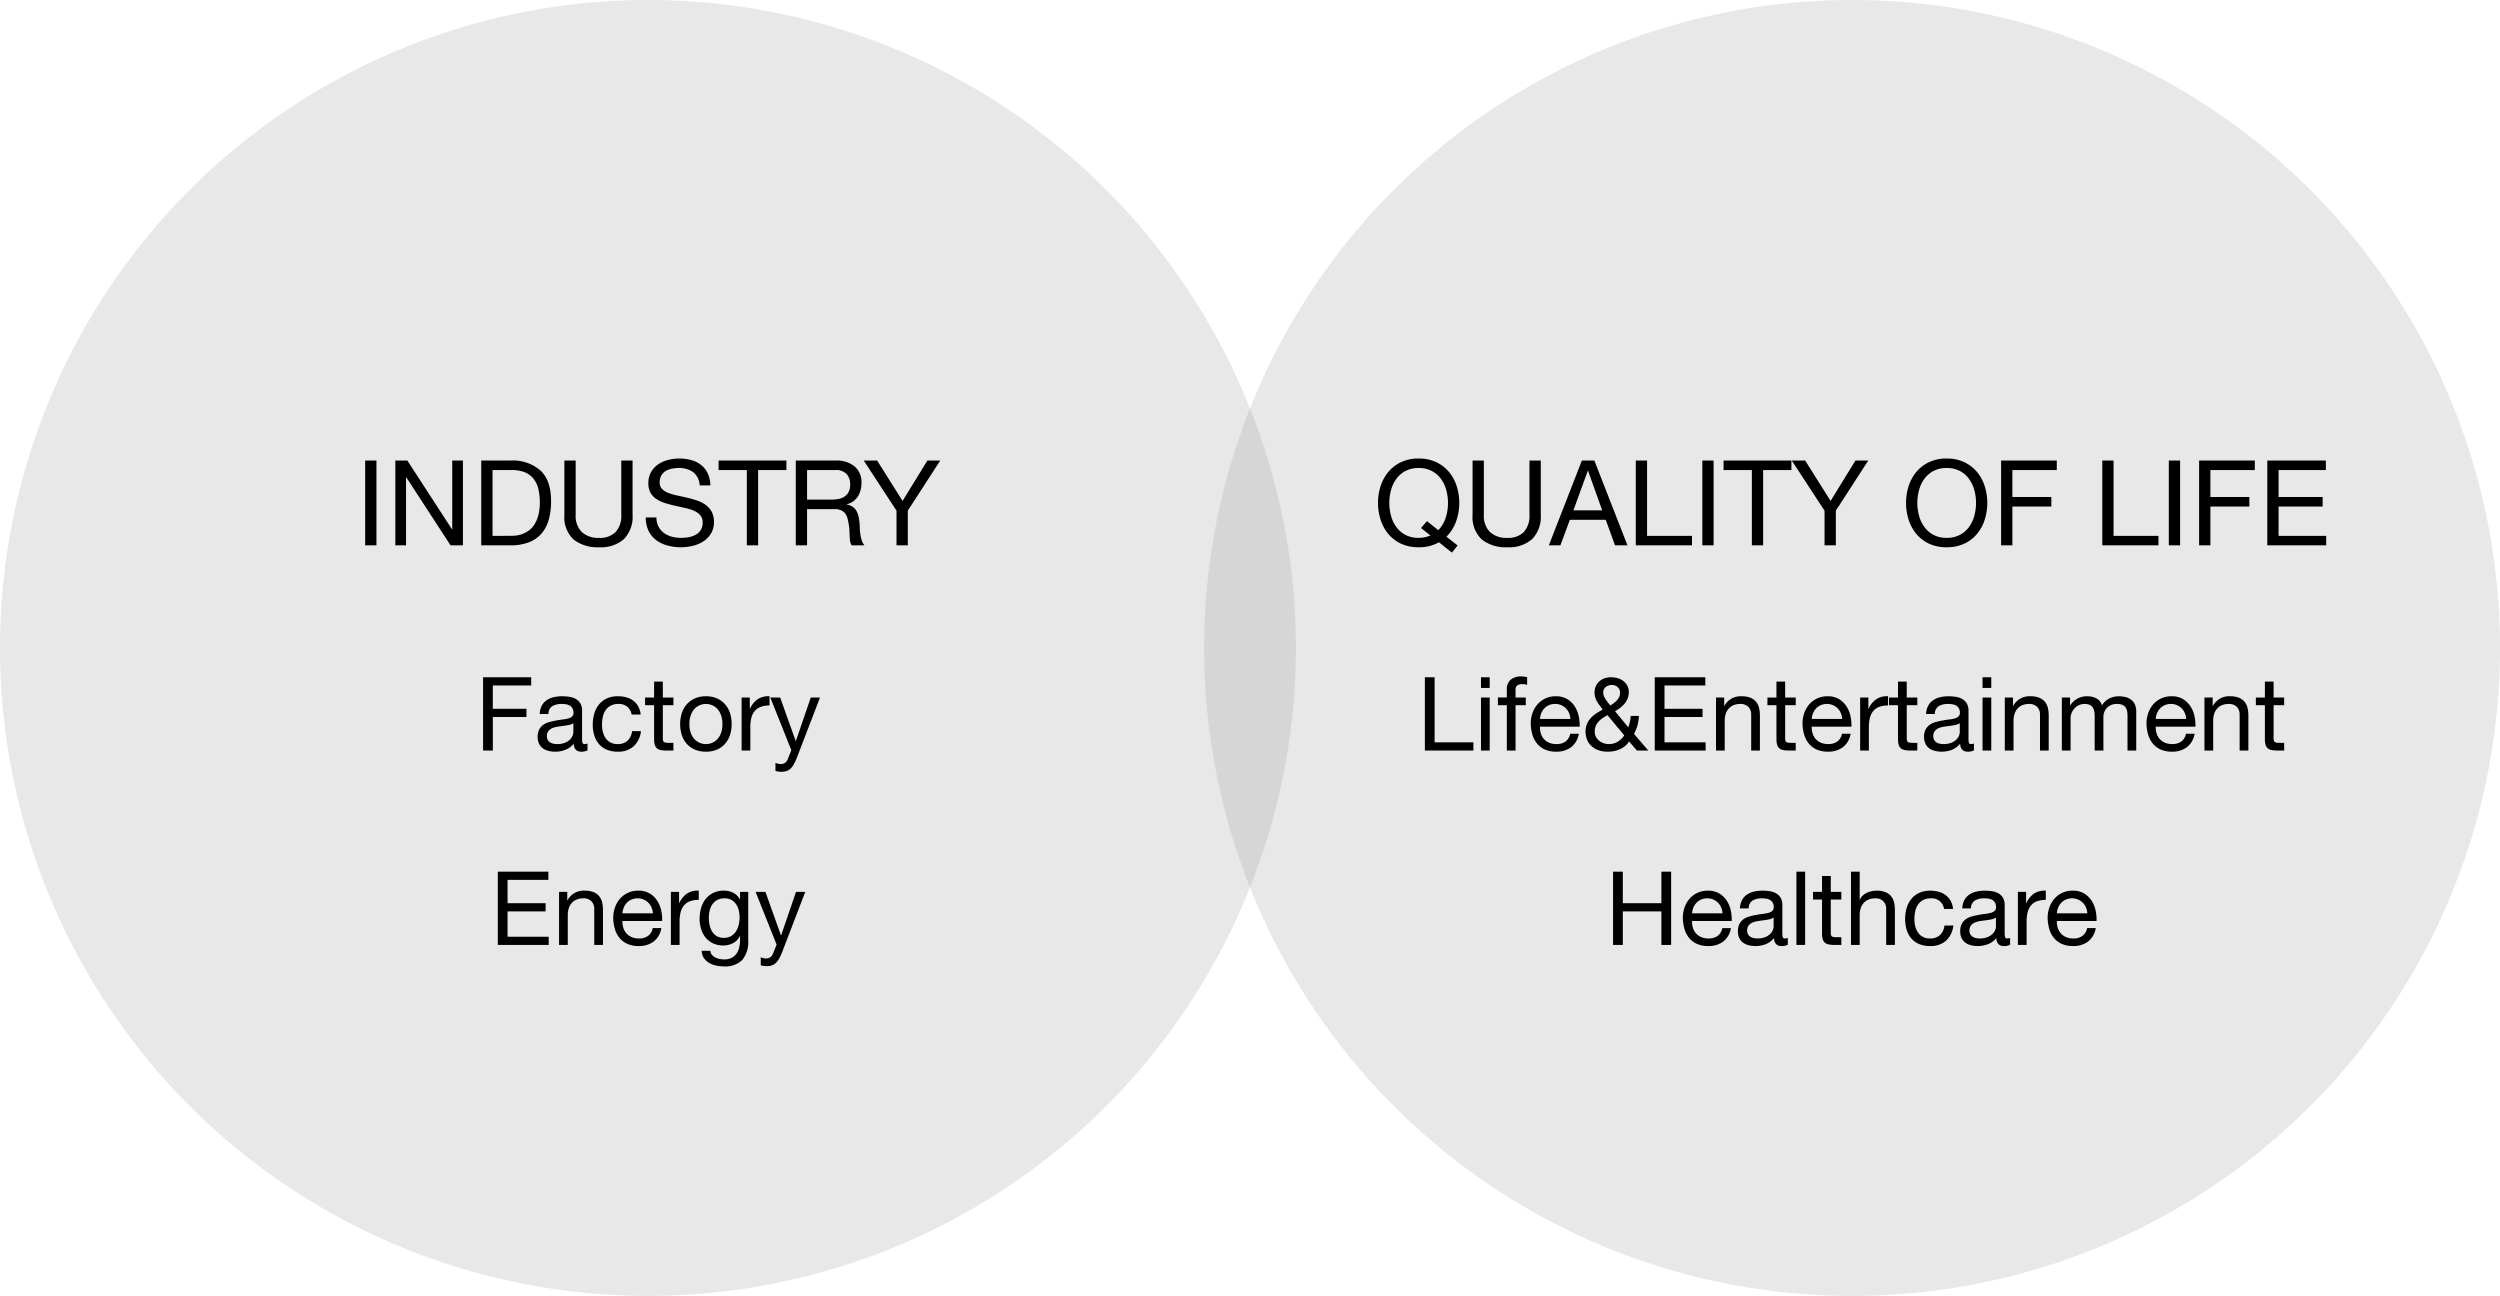
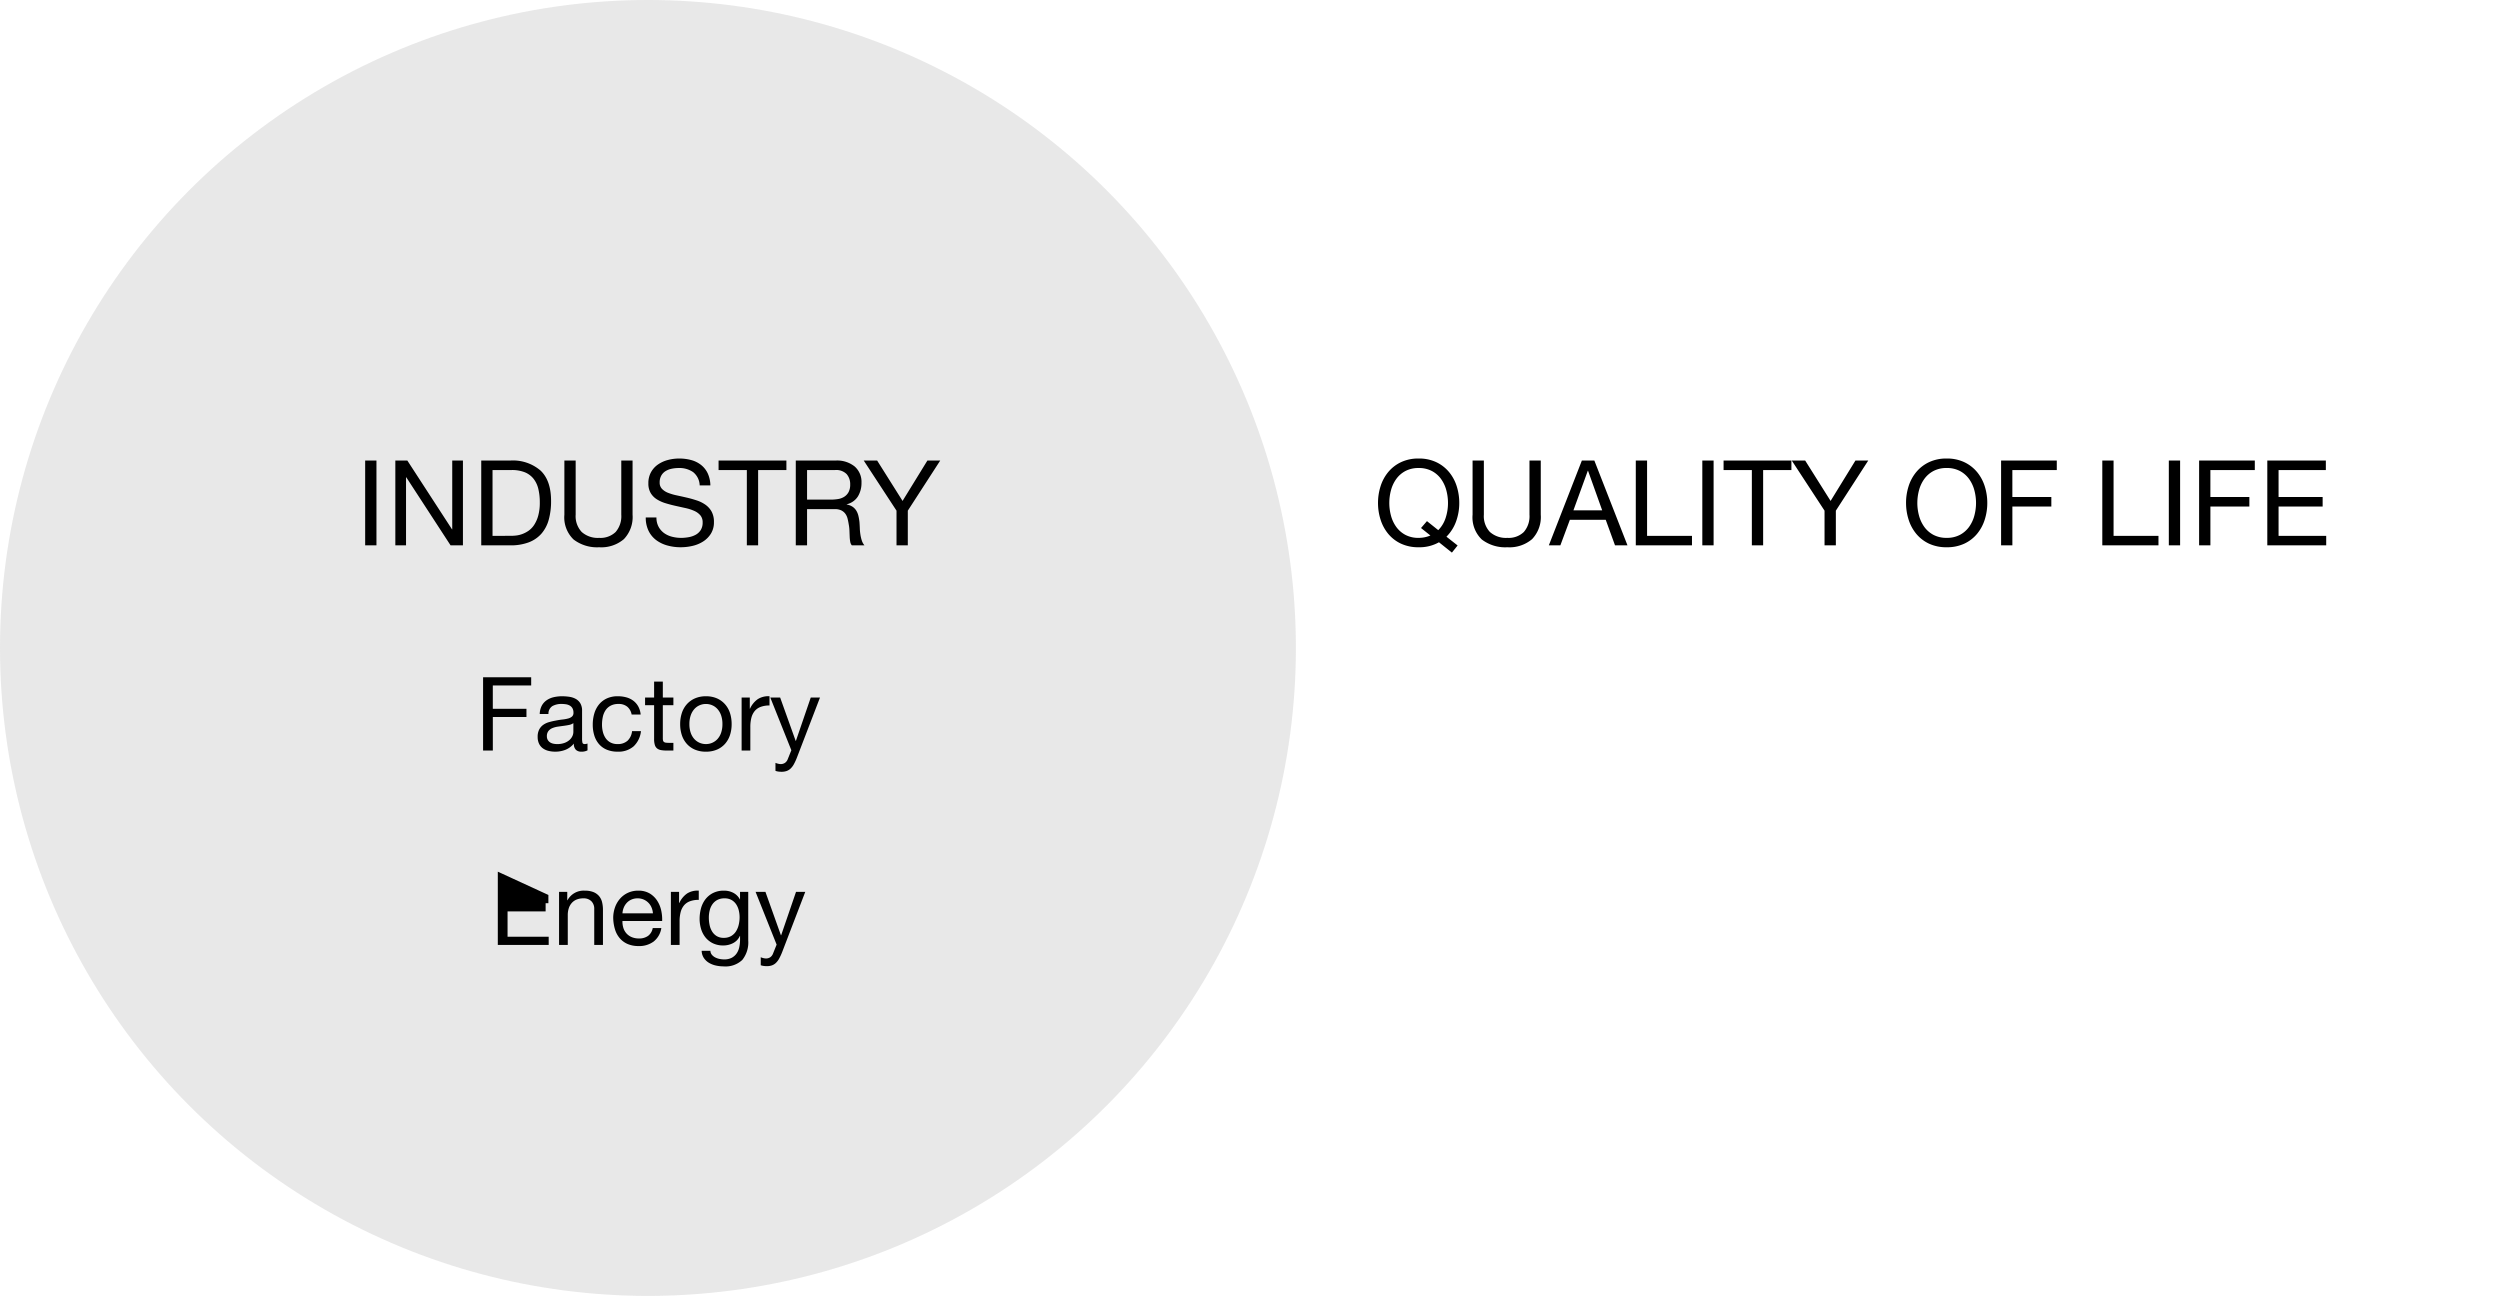
<svg xmlns="http://www.w3.org/2000/svg" width="463" height="240" viewBox="0 0 463 240">
  <g id="グループ_25305" data-name="グループ 25305" transform="translate(-728 -2108)">
-     <circle id="楕円形_25" data-name="楕円形 25" cx="120" cy="120" r="120" transform="translate(951 2108)" fill="#8e8e8e" opacity="0.2" />
    <path id="パス_7399" data-name="パス 7399" d="M-78.727-4.488l-1.1,1.276,1.738,1.386a5.611,5.611,0,0,1-2.178.44,5.1,5.1,0,0,1-2.464-.561,4.949,4.949,0,0,1-1.694-1.485,6.363,6.363,0,0,1-.968-2.079A9.056,9.056,0,0,1-85.7-7.854a9.056,9.056,0,0,1,.308-2.343,6.363,6.363,0,0,1,.968-2.079,4.949,4.949,0,0,1,1.694-1.485,5.1,5.1,0,0,1,2.464-.561,5.1,5.1,0,0,1,2.464.561,4.949,4.949,0,0,1,1.694,1.485,6.363,6.363,0,0,1,.968,2.079,9.056,9.056,0,0,1,.308,2.343,8.809,8.809,0,0,1-.44,2.783,5.635,5.635,0,0,1-1.364,2.255Zm4.62,5.83,1.056-1.32-2.068-1.628a7.624,7.624,0,0,0,1.782-2.816,9.934,9.934,0,0,0,.594-3.432,10.123,10.123,0,0,0-.473-3.091,7.789,7.789,0,0,0-1.419-2.629A6.926,6.926,0,0,0-76.989-15.4a7.437,7.437,0,0,0-3.278-.682,7.437,7.437,0,0,0-3.278.682A6.926,6.926,0,0,0-85.9-13.574a7.789,7.789,0,0,0-1.419,2.629,10.123,10.123,0,0,0-.473,3.091,10.123,10.123,0,0,0,.473,3.091A7.789,7.789,0,0,0-85.9-2.134,6.808,6.808,0,0,0-83.545-.319a7.541,7.541,0,0,0,3.278.671A7.337,7.337,0,0,0-76.5-.572Zm16.456-7.018V-15.708h-2.09V-5.676a4.451,4.451,0,0,1-1.045,3.2,4.029,4.029,0,0,1-3.047,1.089,4.458,4.458,0,0,1-3.234-1.089,4.263,4.263,0,0,1-1.122-3.2V-15.708h-2.09V-5.676a5.684,5.684,0,0,0,1.705,4.587A7.125,7.125,0,0,0-63.833.352a6.436,6.436,0,0,0,4.576-1.507A5.912,5.912,0,0,0-57.651-5.676Zm6.05-.814,2.662-7.326h.044l2.618,7.326Zm1.562-9.218L-56.155,0h2.134l1.76-4.73h6.644L-43.9,0h2.31l-6.138-15.708Zm9.988,0V0h10.406V-1.76h-8.316V-15.708Zm12.32,0V0h2.09V-15.708Zm9.174,1.76V0h2.09V-13.948h5.236v-1.76H-23.793v1.76ZM-3-6.424,3-15.708H.627l-4.6,7.48-4.708-7.48h-2.486l6.072,9.284V0H-3Zm15.092-1.43A9.055,9.055,0,0,1,12.4-10.2a6.363,6.363,0,0,1,.968-2.079,4.949,4.949,0,0,1,1.694-1.485,5.1,5.1,0,0,1,2.464-.561,5.1,5.1,0,0,1,2.464.561,4.949,4.949,0,0,1,1.694,1.485,6.363,6.363,0,0,1,.968,2.079,9.056,9.056,0,0,1,.308,2.343,9.056,9.056,0,0,1-.308,2.343,6.363,6.363,0,0,1-.968,2.079,4.949,4.949,0,0,1-1.694,1.485,5.1,5.1,0,0,1-2.464.561,5.1,5.1,0,0,1-2.464-.561,4.949,4.949,0,0,1-1.694-1.485A6.363,6.363,0,0,1,12.4-5.511,9.055,9.055,0,0,1,12.089-7.854Zm-2.09,0a10.123,10.123,0,0,0,.473,3.091,7.789,7.789,0,0,0,1.419,2.629A6.808,6.808,0,0,0,14.245-.319a7.541,7.541,0,0,0,3.278.671A7.541,7.541,0,0,0,20.8-.319a6.808,6.808,0,0,0,2.354-1.815,7.789,7.789,0,0,0,1.419-2.629,10.123,10.123,0,0,0,.473-3.091,10.123,10.123,0,0,0-.473-3.091,7.789,7.789,0,0,0-1.419-2.629A6.926,6.926,0,0,0,20.8-15.4a7.437,7.437,0,0,0-3.278-.682,7.437,7.437,0,0,0-3.278.682,6.926,6.926,0,0,0-2.354,1.826,7.789,7.789,0,0,0-1.419,2.629A10.123,10.123,0,0,0,10-7.854Zm17.6-7.854V0h2.09V-7.194h7.216v-1.76H29.689v-4.994h8.228v-1.76Zm18.744,0V0H56.749V-1.76H48.433V-15.708Zm12.32,0V0h2.09V-15.708Zm5.61,0V0h2.09V-7.194h7.216v-1.76H66.363v-4.994h8.228v-1.76Zm12.628,0V0H87.813V-1.76H78.991V-7.194h8.162v-1.76H78.991v-4.994h8.756v-1.76Z" transform="translate(1071 2209)" />
-     <path id="パス_7400" data-name="パス 7400" d="M-79.116-13.566V0h8.987V-1.52h-7.182V-13.566Zm12.008,1.976v-1.976h-1.615v1.976Zm-1.615,1.767V0h1.615V-9.823ZM-63.935-8.4V0h1.615V-8.4h1.9V-9.823h-1.9v-1.368A1.006,1.006,0,0,1-62-12.065a1.565,1.565,0,0,1,.912-.228,4,4,0,0,1,.456.029,2,2,0,0,1,.456.1v-1.406a2.786,2.786,0,0,0-.522-.114,4.135,4.135,0,0,0-.522-.038,2.952,2.952,0,0,0-2.023.618,2.3,2.3,0,0,0-.694,1.814v1.463h-1.653V-8.4Zm11.78,2.546H-57.8a3.364,3.364,0,0,1,.247-1.074,2.863,2.863,0,0,1,.57-.884,2.611,2.611,0,0,1,.865-.6,2.812,2.812,0,0,1,1.131-.218,2.763,2.763,0,0,1,1.111.218A2.8,2.8,0,0,1-53-7.819a2.768,2.768,0,0,1,.589.883A3.3,3.3,0,0,1-52.155-5.852ZM-50.6-3.116h-1.6a2.3,2.3,0,0,1-.865,1.444,2.8,2.8,0,0,1-1.681.475,3.345,3.345,0,0,1-1.387-.266,2.719,2.719,0,0,1-.969-.712A2.776,2.776,0,0,1-57.646-3.2,3.9,3.9,0,0,1-57.8-4.427h7.353a7.821,7.821,0,0,0-.162-1.881,5.445,5.445,0,0,0-.722-1.824A4.3,4.3,0,0,0-52.715-9.51a4.03,4.03,0,0,0-2.176-.541,4.467,4.467,0,0,0-1.852.38,4.354,4.354,0,0,0-1.463,1.064,4.9,4.9,0,0,0-.959,1.615,5.911,5.911,0,0,0-.342,2.052,7.874,7.874,0,0,0,.333,2.071,4.52,4.52,0,0,0,.884,1.634A4.027,4.027,0,0,0-56.839-.171,5.046,5.046,0,0,0-54.8.209a4.459,4.459,0,0,0,2.774-.836A3.925,3.925,0,0,0-50.6-3.116Zm5.833-5.225-.456-.57a7.021,7.021,0,0,1-.418-.58,3.612,3.612,0,0,1-.313-.6,1.6,1.6,0,0,1-.123-.608,1.249,1.249,0,0,1,.494-1.092,1.8,1.8,0,0,1,1.064-.351,1.521,1.521,0,0,1,1.14.427,1.4,1.4,0,0,1,.418,1.016,1.779,1.779,0,0,1-.171.789,2.585,2.585,0,0,1-.437.636,3.8,3.8,0,0,1-.589.513Q-44.479-8.531-44.764-8.341Zm3.477,6.65L-39.843,0h2.109l-2.641-3.059q.209-.456.361-.808a5.991,5.991,0,0,0,.257-.712,6.352,6.352,0,0,0,.171-.788q.067-.428.124-1.036H-41a7.46,7.46,0,0,1-.437,2.109L-43.89-7.277a8.568,8.568,0,0,0,.95-.636,5.072,5.072,0,0,0,.817-.788,3.594,3.594,0,0,0,.57-.96,3.016,3.016,0,0,0,.209-1.131A2.549,2.549,0,0,0-41.619-12a2.648,2.648,0,0,0-.731-.874,3.1,3.1,0,0,0-1.055-.522,4.439,4.439,0,0,0-1.225-.171,3.51,3.51,0,0,0-1.311.228,2.815,2.815,0,0,0-.959.618,2.612,2.612,0,0,0-.589.893,2.837,2.837,0,0,0-.2,1.055,3.181,3.181,0,0,0,.124.922,3.552,3.552,0,0,0,.342.779,8.588,8.588,0,0,0,.485.731q.266.361.551.76a13.61,13.61,0,0,0-1.225.731,5.207,5.207,0,0,0-1.007.874,3.973,3.973,0,0,0-.684,1.093,3.593,3.593,0,0,0-.257,1.406,4.881,4.881,0,0,0,.143,1.045,3.114,3.114,0,0,0,.6,1.216A3.675,3.675,0,0,0-47.329-.209a4.952,4.952,0,0,0,2.2.418,5.243,5.243,0,0,0,2.176-.475A3.762,3.762,0,0,0-41.287-1.691ZM-45.3-6.555l3.116,3.743a3.812,3.812,0,0,1-1.225,1.178,3.179,3.179,0,0,1-1.662.437,2.762,2.762,0,0,1-.96-.171,2.851,2.851,0,0,1-.826-.466,2.229,2.229,0,0,1-.58-.722,2.036,2.036,0,0,1-.218-.941,2.68,2.68,0,0,1,.19-1.054,2.914,2.914,0,0,1,.513-.808A3.913,3.913,0,0,1-46.2-6Q-45.771-6.289-45.3-6.555Zm8.759-7.011V0h9.424V-1.52h-7.619V-6.213h7.049v-1.52h-7.049v-4.313h7.562v-1.52Zm11.343,3.743V0h1.615V-5.548A3.979,3.979,0,0,1-23.4-6.773a2.783,2.783,0,0,1,.542-.978,2.4,2.4,0,0,1,.9-.646,3.291,3.291,0,0,1,1.282-.228,1.977,1.977,0,0,1,1.463.532,1.951,1.951,0,0,1,.532,1.444V0h1.615V-6.46a6.079,6.079,0,0,0-.161-1.453,2.753,2.753,0,0,0-.561-1.131,2.655,2.655,0,0,0-1.045-.741,4.263,4.263,0,0,0-1.615-.266,3.4,3.4,0,0,0-3.192,1.786h-.038V-9.823Zm12.806,0v-2.945H-14v2.945h-1.672V-8.4H-14v6.251a3.732,3.732,0,0,0,.133,1.1,1.34,1.34,0,0,0,.408.646,1.577,1.577,0,0,0,.722.313A5.8,5.8,0,0,0-11.666,0h1.235V-1.425h-.741a5.386,5.386,0,0,1-.618-.028.8.8,0,0,1-.37-.123.469.469,0,0,1-.181-.266,1.762,1.762,0,0,1-.047-.456V-8.4h1.957V-9.823ZM-1.824-5.852H-7.467A3.364,3.364,0,0,1-7.22-6.925a2.863,2.863,0,0,1,.57-.884,2.611,2.611,0,0,1,.865-.6,2.812,2.812,0,0,1,1.13-.218,2.763,2.763,0,0,1,1.112.218,2.8,2.8,0,0,1,.874.589,2.768,2.768,0,0,1,.589.883A3.3,3.3,0,0,1-1.824-5.852ZM-.266-3.116h-1.6a2.3,2.3,0,0,1-.865,1.444A2.8,2.8,0,0,1-4.408-1.2,3.345,3.345,0,0,1-5.8-1.463a2.719,2.719,0,0,1-.969-.712A2.776,2.776,0,0,1-7.315-3.2a3.9,3.9,0,0,1-.152-1.225H-.114A7.82,7.82,0,0,0-.276-6.308,5.445,5.445,0,0,0-1-8.132,4.3,4.3,0,0,0-2.385-9.51a4.03,4.03,0,0,0-2.175-.541,4.467,4.467,0,0,0-1.852.38A4.354,4.354,0,0,0-7.875-8.607a4.9,4.9,0,0,0-.96,1.615A5.911,5.911,0,0,0-9.177-4.94a7.874,7.874,0,0,0,.333,2.071,4.52,4.52,0,0,0,.883,1.634A4.027,4.027,0,0,0-6.508-.171a5.046,5.046,0,0,0,2.043.38A4.459,4.459,0,0,0-1.691-.627,3.925,3.925,0,0,0-.266-3.116ZM1.5-9.823V0H3.116V-4.37a6.716,6.716,0,0,1,.19-1.682A3.223,3.223,0,0,1,3.914-7.3a2.606,2.606,0,0,1,1.1-.779,4.568,4.568,0,0,1,1.653-.266v-1.71A3.63,3.63,0,0,0,4.5-9.519,4.375,4.375,0,0,0,3.059-7.752H3.021V-9.823Zm8.626,0v-2.945H8.512v2.945H6.84V-8.4H8.512v6.251a3.732,3.732,0,0,0,.133,1.1A1.34,1.34,0,0,0,9.053-.4a1.577,1.577,0,0,0,.722.313A5.8,5.8,0,0,0,10.849,0h1.235V-1.425h-.741a5.386,5.386,0,0,1-.618-.028.8.8,0,0,1-.37-.123.469.469,0,0,1-.181-.266,1.762,1.762,0,0,1-.047-.456V-8.4h1.957V-9.823ZM22.572-.038a2.284,2.284,0,0,1-1.159.247,1.39,1.39,0,0,1-1-.351,1.528,1.528,0,0,1-.371-1.15A3.864,3.864,0,0,1,18.5-.142a5.118,5.118,0,0,1-1.91.351A5.116,5.116,0,0,1,15.323.057a2.938,2.938,0,0,1-1.036-.475,2.28,2.28,0,0,1-.693-.845,2.845,2.845,0,0,1-.257-1.263,2.885,2.885,0,0,1,.285-1.368,2.486,2.486,0,0,1,.75-.865,3.439,3.439,0,0,1,1.064-.5q.6-.171,1.225-.285.665-.133,1.264-.2a7.039,7.039,0,0,0,1.055-.19A1.757,1.757,0,0,0,19.7-6.3a.881.881,0,0,0,.266-.694,1.612,1.612,0,0,0-.2-.855,1.368,1.368,0,0,0-.513-.494,2.086,2.086,0,0,0-.7-.228,5.309,5.309,0,0,0-.769-.057,3.415,3.415,0,0,0-1.71.389,1.653,1.653,0,0,0-.741,1.472H13.718A3.489,3.489,0,0,1,14.1-8.3a2.881,2.881,0,0,1,.912-1.016,3.826,3.826,0,0,1,1.3-.56,6.874,6.874,0,0,1,1.568-.171,9.2,9.2,0,0,1,1.32.1,3.451,3.451,0,0,1,1.188.389,2.277,2.277,0,0,1,.855.826,2.645,2.645,0,0,1,.323,1.387V-2.3a3.78,3.78,0,0,0,.067.836q.066.266.446.266a1.6,1.6,0,0,0,.494-.1ZM19.95-5.073a2.01,2.01,0,0,1-.8.332q-.494.1-1.036.171t-1.093.152a4.017,4.017,0,0,0-.988.276,1.8,1.8,0,0,0-.712.541,1.516,1.516,0,0,0-.276.96,1.313,1.313,0,0,0,.161.674,1.346,1.346,0,0,0,.418.447,1.754,1.754,0,0,0,.6.247,3.321,3.321,0,0,0,.722.076,3.826,3.826,0,0,0,1.368-.219,2.877,2.877,0,0,0,.931-.551,2.174,2.174,0,0,0,.532-.722,1.826,1.826,0,0,0,.171-.732Zm5.833-6.517v-1.976H24.168v1.976ZM24.168-9.823V0h1.615V-9.823Zm4.123,0V0h1.615V-5.548a3.979,3.979,0,0,1,.181-1.226,2.783,2.783,0,0,1,.542-.978,2.4,2.4,0,0,1,.9-.646,3.291,3.291,0,0,1,1.282-.228,1.977,1.977,0,0,1,1.463.532,1.951,1.951,0,0,1,.532,1.444V0h1.615V-6.46a6.079,6.079,0,0,0-.161-1.453A2.753,2.753,0,0,0,35.7-9.044a2.655,2.655,0,0,0-1.045-.741,4.263,4.263,0,0,0-1.615-.266,3.4,3.4,0,0,0-3.192,1.786h-.038V-9.823Zm10.564,0V0H40.47V-6.118a2.344,2.344,0,0,1,.142-.712,2.743,2.743,0,0,1,.456-.827,2.734,2.734,0,0,1,.817-.684,2.412,2.412,0,0,1,1.207-.285,2.172,2.172,0,0,1,.9.161,1.376,1.376,0,0,1,.561.456,1.854,1.854,0,0,1,.294.694,4.174,4.174,0,0,1,.086.874V0H46.55V-6.118a2.465,2.465,0,0,1,.684-1.824,2.542,2.542,0,0,1,1.881-.684,2.3,2.3,0,0,1,.96.171,1.423,1.423,0,0,1,.579.465,1.746,1.746,0,0,1,.285.694,4.569,4.569,0,0,1,.076.855V0H52.63V-7.2a3.228,3.228,0,0,0-.237-1.3,2.283,2.283,0,0,0-.665-.884,2.778,2.778,0,0,0-1.026-.5,5.142,5.142,0,0,0-1.34-.161,3.672,3.672,0,0,0-1.776.437,3.429,3.429,0,0,0-1.3,1.235,2.128,2.128,0,0,0-1.045-1.292,3.569,3.569,0,0,0-1.653-.38,3.572,3.572,0,0,0-3.173,1.672h-.038V-9.823ZM61.883-5.852H56.24a3.364,3.364,0,0,1,.247-1.074,2.863,2.863,0,0,1,.57-.884,2.611,2.611,0,0,1,.865-.6,2.812,2.812,0,0,1,1.131-.218,2.763,2.763,0,0,1,1.111.218,2.8,2.8,0,0,1,.874.589,2.768,2.768,0,0,1,.589.883A3.3,3.3,0,0,1,61.883-5.852Zm1.558,2.736h-1.6a2.3,2.3,0,0,1-.865,1.444A2.8,2.8,0,0,1,59.3-1.2a3.345,3.345,0,0,1-1.387-.266,2.719,2.719,0,0,1-.969-.712A2.776,2.776,0,0,1,56.392-3.2a3.9,3.9,0,0,1-.152-1.225h7.353a7.821,7.821,0,0,0-.162-1.881,5.445,5.445,0,0,0-.722-1.824A4.3,4.3,0,0,0,61.323-9.51a4.03,4.03,0,0,0-2.176-.541,4.467,4.467,0,0,0-1.852.38,4.354,4.354,0,0,0-1.463,1.064,4.9,4.9,0,0,0-.959,1.615A5.911,5.911,0,0,0,54.53-4.94a7.874,7.874,0,0,0,.333,2.071,4.52,4.52,0,0,0,.884,1.634A4.027,4.027,0,0,0,57.2-.171a5.046,5.046,0,0,0,2.042.38,4.459,4.459,0,0,0,2.774-.836A3.925,3.925,0,0,0,63.441-3.116Zm1.824-6.707V0H66.88V-5.548a3.979,3.979,0,0,1,.18-1.226,2.783,2.783,0,0,1,.542-.978,2.4,2.4,0,0,1,.9-.646,3.291,3.291,0,0,1,1.283-.228,1.977,1.977,0,0,1,1.463.532,1.951,1.951,0,0,1,.532,1.444V0H73.4V-6.46a6.079,6.079,0,0,0-.161-1.453,2.753,2.753,0,0,0-.561-1.131,2.655,2.655,0,0,0-1.045-.741,4.263,4.263,0,0,0-1.615-.266,3.4,3.4,0,0,0-3.192,1.786h-.038V-9.823Zm12.806,0v-2.945H76.456v2.945H74.784V-8.4h1.672v6.251a3.733,3.733,0,0,0,.133,1.1A1.34,1.34,0,0,0,77-.4a1.577,1.577,0,0,0,.722.313A5.8,5.8,0,0,0,78.793,0h1.235V-1.425h-.741a5.386,5.386,0,0,1-.618-.028.8.8,0,0,1-.371-.123.47.47,0,0,1-.18-.266,1.762,1.762,0,0,1-.048-.456V-8.4h1.957V-9.823ZM-44.261,22.434V36h1.805V29.787h7.144V36h1.805V22.434h-1.805v5.833h-7.144V22.434Zm20.273,7.714H-29.63a3.364,3.364,0,0,1,.247-1.073,2.863,2.863,0,0,1,.57-.884,2.611,2.611,0,0,1,.865-.6,2.812,2.812,0,0,1,1.13-.218,2.763,2.763,0,0,1,1.112.218,2.8,2.8,0,0,1,.874.589,2.768,2.768,0,0,1,.589.883A3.3,3.3,0,0,1-23.987,30.148Zm1.558,2.736h-1.6a2.3,2.3,0,0,1-.865,1.444,2.8,2.8,0,0,1-1.682.475,3.345,3.345,0,0,1-1.387-.266,2.719,2.719,0,0,1-.969-.712,2.776,2.776,0,0,1-.551-1.026,3.9,3.9,0,0,1-.152-1.226h7.353a7.82,7.82,0,0,0-.162-1.881,5.445,5.445,0,0,0-.722-1.824,4.3,4.3,0,0,0-1.387-1.378,4.03,4.03,0,0,0-2.175-.541,4.467,4.467,0,0,0-1.853.38,4.354,4.354,0,0,0-1.463,1.064A4.9,4.9,0,0,0-31,29.008a5.911,5.911,0,0,0-.342,2.052,7.874,7.874,0,0,0,.333,2.071,4.52,4.52,0,0,0,.883,1.634,4.027,4.027,0,0,0,1.454,1.064,5.046,5.046,0,0,0,2.042.38,4.459,4.459,0,0,0,2.774-.836A3.925,3.925,0,0,0-22.429,32.884ZM-11.9,35.962a2.284,2.284,0,0,1-1.159.247,1.39,1.39,0,0,1-1-.352,1.528,1.528,0,0,1-.37-1.149,3.864,3.864,0,0,1-1.548,1.149,5.118,5.118,0,0,1-1.91.352,5.116,5.116,0,0,1-1.264-.152,2.938,2.938,0,0,1-1.035-.475,2.28,2.28,0,0,1-.694-.846,2.845,2.845,0,0,1-.257-1.264,2.885,2.885,0,0,1,.285-1.368,2.486,2.486,0,0,1,.75-.865,3.439,3.439,0,0,1,1.064-.5q.6-.171,1.226-.285.665-.133,1.264-.2a7.039,7.039,0,0,0,1.054-.19,1.757,1.757,0,0,0,.722-.361.881.881,0,0,0,.266-.694,1.612,1.612,0,0,0-.2-.855,1.368,1.368,0,0,0-.513-.494,2.086,2.086,0,0,0-.7-.228,5.309,5.309,0,0,0-.77-.057,3.415,3.415,0,0,0-1.71.389,1.653,1.653,0,0,0-.741,1.472h-1.615a3.489,3.489,0,0,1,.38-1.539,2.881,2.881,0,0,1,.912-1.016,3.826,3.826,0,0,1,1.3-.56,6.874,6.874,0,0,1,1.568-.171,9.2,9.2,0,0,1,1.32.095,3.451,3.451,0,0,1,1.188.389,2.277,2.277,0,0,1,.855.826,2.645,2.645,0,0,1,.323,1.387V33.7a3.78,3.78,0,0,0,.066.836q.067.266.446.266a1.6,1.6,0,0,0,.494-.1Zm-2.622-5.035a2.01,2.01,0,0,1-.8.333q-.494.1-1.036.171t-1.092.152a4.017,4.017,0,0,0-.988.275,1.8,1.8,0,0,0-.712.541,1.516,1.516,0,0,0-.276.96,1.313,1.313,0,0,0,.162.674,1.346,1.346,0,0,0,.418.446,1.754,1.754,0,0,0,.6.247,3.321,3.321,0,0,0,.722.076,3.826,3.826,0,0,0,1.368-.219,2.877,2.877,0,0,0,.931-.551,2.174,2.174,0,0,0,.532-.722,1.826,1.826,0,0,0,.171-.731Zm4.218-8.493V36h1.615V22.434Zm6.365,3.743V23.232H-5.558v2.945H-7.23V27.6h1.672v6.251a3.732,3.732,0,0,0,.133,1.1,1.34,1.34,0,0,0,.408.646,1.577,1.577,0,0,0,.722.313A5.8,5.8,0,0,0-3.221,36h1.235V34.575h-.741a5.386,5.386,0,0,1-.618-.028.8.8,0,0,1-.37-.124.469.469,0,0,1-.181-.266,1.762,1.762,0,0,1-.047-.456V27.6h1.957V26.177ZM-.2,22.434V36H1.415V30.452A3.979,3.979,0,0,1,1.6,29.226a2.783,2.783,0,0,1,.542-.978,2.4,2.4,0,0,1,.9-.646,3.291,3.291,0,0,1,1.282-.228,1.977,1.977,0,0,1,1.463.532,1.951,1.951,0,0,1,.532,1.444V36H7.932V29.54a6.079,6.079,0,0,0-.161-1.454,2.753,2.753,0,0,0-.561-1.131,2.655,2.655,0,0,0-1.045-.741,4.263,4.263,0,0,0-1.615-.266,4.51,4.51,0,0,0-.9.095,3.991,3.991,0,0,0-.893.295,3.023,3.023,0,0,0-.77.513,2.149,2.149,0,0,0-.532.769H1.415V22.434Zm17.233,6.9h1.672a3.882,3.882,0,0,0-.456-1.51,3.372,3.372,0,0,0-.921-1.055,3.817,3.817,0,0,0-1.292-.617,5.937,5.937,0,0,0-1.568-.2,4.755,4.755,0,0,0-2.033.408,4.057,4.057,0,0,0-1.453,1.121,4.768,4.768,0,0,0-.865,1.672,7.208,7.208,0,0,0-.285,2.062,6.619,6.619,0,0,0,.295,2.024A4.437,4.437,0,0,0,11,34.822a3.851,3.851,0,0,0,1.444,1.026,5.117,5.117,0,0,0,1.985.361,4.268,4.268,0,0,0,2.974-.988,4.524,4.524,0,0,0,1.358-2.812H17.109a2.831,2.831,0,0,1-.826,1.767,2.643,2.643,0,0,1-1.872.627,2.674,2.674,0,0,1-1.311-.3,2.551,2.551,0,0,1-.893-.807,3.565,3.565,0,0,1-.5-1.15,5.463,5.463,0,0,1-.161-1.33,6.682,6.682,0,0,1,.152-1.434,3.6,3.6,0,0,1,.5-1.226,2.608,2.608,0,0,1,.941-.855,3.011,3.011,0,0,1,1.463-.323,2.261,2.261,0,0,1,2.432,1.957ZM29.27,35.962a2.284,2.284,0,0,1-1.159.247,1.39,1.39,0,0,1-1-.352,1.528,1.528,0,0,1-.371-1.149,3.864,3.864,0,0,1-1.548,1.149,5.349,5.349,0,0,1-3.173.2,2.938,2.938,0,0,1-1.035-.475,2.28,2.28,0,0,1-.694-.846,2.845,2.845,0,0,1-.257-1.264,2.885,2.885,0,0,1,.285-1.368,2.486,2.486,0,0,1,.75-.865,3.439,3.439,0,0,1,1.064-.5q.6-.171,1.225-.285.665-.133,1.264-.2a7.039,7.039,0,0,0,1.055-.19A1.757,1.757,0,0,0,26.4,29.7a.881.881,0,0,0,.266-.694,1.612,1.612,0,0,0-.2-.855,1.368,1.368,0,0,0-.513-.494,2.086,2.086,0,0,0-.7-.228,5.309,5.309,0,0,0-.769-.057,3.415,3.415,0,0,0-1.71.389,1.653,1.653,0,0,0-.741,1.472H20.416A3.489,3.489,0,0,1,20.8,27.7a2.881,2.881,0,0,1,.912-1.016,3.826,3.826,0,0,1,1.3-.56,6.874,6.874,0,0,1,1.568-.171,9.2,9.2,0,0,1,1.32.095,3.451,3.451,0,0,1,1.188.389,2.277,2.277,0,0,1,.855.826,2.645,2.645,0,0,1,.323,1.387V33.7a3.78,3.78,0,0,0,.067.836q.066.266.446.266a1.6,1.6,0,0,0,.494-.1Zm-2.622-5.035a2.01,2.01,0,0,1-.8.333q-.494.1-1.036.171t-1.093.152a4.017,4.017,0,0,0-.988.275,1.8,1.8,0,0,0-.712.541,1.516,1.516,0,0,0-.275.96,1.313,1.313,0,0,0,.161.674,1.346,1.346,0,0,0,.418.446,1.754,1.754,0,0,0,.6.247,3.321,3.321,0,0,0,.722.076,3.826,3.826,0,0,0,1.368-.219,2.877,2.877,0,0,0,.931-.551,2.174,2.174,0,0,0,.532-.722,1.826,1.826,0,0,0,.171-.731Zm4.066-4.75V36h1.615V31.63a6.716,6.716,0,0,1,.19-1.682,3.223,3.223,0,0,1,.608-1.244,2.606,2.606,0,0,1,1.1-.779,4.568,4.568,0,0,1,1.653-.266v-1.71a3.63,3.63,0,0,0-2.166.532,4.375,4.375,0,0,0-1.444,1.767h-.038V26.177Zm12.863,3.971H37.933a3.364,3.364,0,0,1,.247-1.073,2.863,2.863,0,0,1,.57-.884,2.611,2.611,0,0,1,.865-.6,2.812,2.812,0,0,1,1.131-.218,2.763,2.763,0,0,1,1.111.218,2.8,2.8,0,0,1,.874.589,2.768,2.768,0,0,1,.589.883A3.3,3.3,0,0,1,43.576,30.148Zm1.558,2.736h-1.6a2.3,2.3,0,0,1-.865,1.444,2.8,2.8,0,0,1-1.681.475,3.345,3.345,0,0,1-1.387-.266,2.719,2.719,0,0,1-.969-.712,2.776,2.776,0,0,1-.551-1.026,3.9,3.9,0,0,1-.152-1.226h7.353a7.821,7.821,0,0,0-.162-1.881,5.445,5.445,0,0,0-.722-1.824,4.3,4.3,0,0,0-1.387-1.378,4.03,4.03,0,0,0-2.176-.541,4.467,4.467,0,0,0-1.852.38,4.354,4.354,0,0,0-1.463,1.064,4.9,4.9,0,0,0-.959,1.615,5.911,5.911,0,0,0-.342,2.052,7.874,7.874,0,0,0,.333,2.071,4.52,4.52,0,0,0,.884,1.634,4.026,4.026,0,0,0,1.453,1.064,5.046,5.046,0,0,0,2.042.38,4.459,4.459,0,0,0,2.774-.836A3.925,3.925,0,0,0,45.134,32.884Z" transform="translate(1071 2247)" />
    <circle id="楕円形_24" data-name="楕円形 24" cx="120" cy="120" r="120" transform="translate(728 2108)" fill="#8e8e8e" opacity="0.201" />
    <path id="パス_7397" data-name="パス 7397" d="M-52.371-15.708V0h2.09V-15.708Zm5.588,0V0h1.98V-12.606h.044L-36.553,0h2.288V-15.708h-1.98V-2.97h-.044l-8.272-12.738Zm18,13.948V-13.948h3.52a6.44,6.44,0,0,1,2.442.407,3.962,3.962,0,0,1,1.617,1.188,4.83,4.83,0,0,1,.9,1.892,10.515,10.515,0,0,1,.275,2.519,8.968,8.968,0,0,1-.3,2.475,6.028,6.028,0,0,1-.759,1.7,3.971,3.971,0,0,1-1.045,1.078,5.128,5.128,0,0,1-1.177.605,4.936,4.936,0,0,1-1.122.264,8.766,8.766,0,0,1-.88.055Zm-2.09-13.948V0h5.39A9.429,9.429,0,0,0-22.1-.55a5.912,5.912,0,0,0,2.354-1.595,6.559,6.559,0,0,0,1.364-2.574,12.715,12.715,0,0,0,.44-3.509q0-3.784-1.958-5.632a7.832,7.832,0,0,0-5.588-1.848ZM-2.849-5.676V-15.708h-2.09V-5.676a4.451,4.451,0,0,1-1.045,3.2A4.029,4.029,0,0,1-9.031-1.386a4.458,4.458,0,0,1-3.234-1.089,4.263,4.263,0,0,1-1.122-3.2V-15.708h-2.09V-5.676a5.684,5.684,0,0,0,1.7,4.587A7.125,7.125,0,0,0-9.031.352,6.436,6.436,0,0,0-4.455-1.155,5.912,5.912,0,0,0-2.849-5.676ZM9.581-11.11h1.98a5.537,5.537,0,0,0-.495-2.233,4.351,4.351,0,0,0-1.232-1.551,5.082,5.082,0,0,0-1.815-.9,8.393,8.393,0,0,0-2.244-.286,8.058,8.058,0,0,0-2.1.275,5.777,5.777,0,0,0-1.826.836,4.231,4.231,0,0,0-1.287,1.43,4.162,4.162,0,0,0-.484,2.057A3.435,3.435,0,0,0,.506-9.691,3.478,3.478,0,0,0,1.65-8.525,6.649,6.649,0,0,0,3.267-7.8q.9.275,1.837.484t1.837.407a8.375,8.375,0,0,1,1.617.517A3.153,3.153,0,0,1,9.7-5.566a1.971,1.971,0,0,1,.429,1.32,2.569,2.569,0,0,1-.352,1.408,2.562,2.562,0,0,1-.924.869,4.181,4.181,0,0,1-1.287.451,7.8,7.8,0,0,1-1.419.132,6.714,6.714,0,0,1-1.716-.22A4.27,4.27,0,0,1,2.97-2.288,3.5,3.5,0,0,1,1.958-3.465,3.548,3.548,0,0,1,1.573-5.17H-.407A5.524,5.524,0,0,0,.11-2.7,4.746,4.746,0,0,0,1.518-.979a6.167,6.167,0,0,0,2.068,1,9.21,9.21,0,0,0,2.5.33A9.55,9.55,0,0,0,8.25.1a6.271,6.271,0,0,0,1.969-.814A4.617,4.617,0,0,0,11.66-2.167a3.944,3.944,0,0,0,.561-2.145,3.939,3.939,0,0,0-.429-1.936,3.822,3.822,0,0,0-1.144-1.276,6.059,6.059,0,0,0-1.617-.8q-.9-.3-1.837-.517T5.357-9.251A9.619,9.619,0,0,1,3.74-9.724,3.181,3.181,0,0,1,2.6-10.461a1.637,1.637,0,0,1-.429-1.177,2.551,2.551,0,0,1,.3-1.287,2.31,2.31,0,0,1,.792-.825,3.447,3.447,0,0,1,1.133-.44,6.39,6.39,0,0,1,1.3-.132,4.435,4.435,0,0,1,2.673.759A3.273,3.273,0,0,1,9.581-11.11Zm8.734-2.838V0h2.09V-13.948h5.236v-1.76H13.079v1.76Zm9.064-1.76V0h2.09V-6.71h5.1a2.775,2.775,0,0,1,1.232.231,2.063,2.063,0,0,1,.748.616,2.554,2.554,0,0,1,.418.9q.132.517.22,1.089a7.668,7.668,0,0,1,.132,1.166q.022.594.044,1.111a6.78,6.78,0,0,0,.1.935,1.312,1.312,0,0,0,.3.66h2.332A2.685,2.685,0,0,1,39.6-.913,7.156,7.156,0,0,1,39.347-2a10.128,10.128,0,0,1-.11-1.166q-.022-.594-.066-1.166a10.11,10.11,0,0,0-.187-1.1,3.339,3.339,0,0,0-.374-.957,2.411,2.411,0,0,0-.682-.737,2.8,2.8,0,0,0-1.111-.44v-.044A3.341,3.341,0,0,0,38.9-9.086a4.768,4.768,0,0,0,.649-2.508,3.786,3.786,0,0,0-1.265-3.014,5.173,5.173,0,0,0-3.509-1.1ZM33.825-8.47H29.469v-5.478h5.192a2.712,2.712,0,0,1,2.134.748,2.818,2.818,0,0,1,.66,1.936,2.881,2.881,0,0,1-.3,1.4,2.35,2.35,0,0,1-.792.858,3.024,3.024,0,0,1-1.155.429A8.425,8.425,0,0,1,33.825-8.47Zm14.3,2.046,6.006-9.284H51.755l-4.6,7.48-4.708-7.48H39.963l6.072,9.284V0h2.09Z" transform="translate(848 2209)" />
-     <path id="パス_7398" data-name="パス 7398" d="M-30.533-13.566V0h1.805V-6.213H-22.5v-1.52h-6.232v-4.313h7.106v-1.52ZM-11.191-.038A2.284,2.284,0,0,1-12.35.209a1.39,1.39,0,0,1-1-.351,1.528,1.528,0,0,1-.37-1.15,3.864,3.864,0,0,1-1.548,1.15,5.118,5.118,0,0,1-1.91.351A5.116,5.116,0,0,1-18.439.057a2.938,2.938,0,0,1-1.035-.475,2.28,2.28,0,0,1-.694-.845,2.845,2.845,0,0,1-.257-1.263,2.885,2.885,0,0,1,.285-1.368,2.486,2.486,0,0,1,.75-.865,3.439,3.439,0,0,1,1.064-.5q.6-.171,1.226-.285.665-.133,1.263-.2a7.039,7.039,0,0,0,1.054-.19A1.757,1.757,0,0,0-14.06-6.3a.881.881,0,0,0,.266-.694,1.612,1.612,0,0,0-.2-.855,1.368,1.368,0,0,0-.513-.494,2.086,2.086,0,0,0-.7-.228,5.309,5.309,0,0,0-.769-.057,3.415,3.415,0,0,0-1.71.389,1.653,1.653,0,0,0-.741,1.472h-1.615a3.489,3.489,0,0,1,.38-1.539,2.881,2.881,0,0,1,.912-1.016,3.826,3.826,0,0,1,1.3-.56,6.874,6.874,0,0,1,1.568-.171,9.2,9.2,0,0,1,1.32.1,3.451,3.451,0,0,1,1.188.389,2.277,2.277,0,0,1,.855.826A2.645,2.645,0,0,1-12.2-7.353V-2.3a3.78,3.78,0,0,0,.066.836q.067.266.446.266a1.6,1.6,0,0,0,.494-.1Zm-2.622-5.035a2.01,2.01,0,0,1-.8.332q-.494.1-1.036.171t-1.092.152a4.017,4.017,0,0,0-.988.276,1.8,1.8,0,0,0-.712.541,1.516,1.516,0,0,0-.276.96,1.313,1.313,0,0,0,.162.674,1.346,1.346,0,0,0,.418.447,1.754,1.754,0,0,0,.6.247,3.321,3.321,0,0,0,.722.076,3.826,3.826,0,0,0,1.368-.219,2.877,2.877,0,0,0,.931-.551,2.174,2.174,0,0,0,.532-.722,1.826,1.826,0,0,0,.171-.732Zm10.792-1.6h1.672a3.882,3.882,0,0,0-.456-1.51,3.372,3.372,0,0,0-.922-1.055,3.817,3.817,0,0,0-1.292-.617,5.937,5.937,0,0,0-1.568-.2,4.755,4.755,0,0,0-2.033.408A4.057,4.057,0,0,0-9.073-8.522,4.768,4.768,0,0,0-9.937-6.85a7.208,7.208,0,0,0-.285,2.062,6.619,6.619,0,0,0,.295,2.023,4.437,4.437,0,0,0,.874,1.587A3.851,3.851,0,0,0-7.609-.152,5.117,5.117,0,0,0-5.624.209,4.268,4.268,0,0,0-2.651-.779,4.524,4.524,0,0,0-1.292-3.591H-2.945a2.831,2.831,0,0,1-.826,1.767A2.643,2.643,0,0,1-5.643-1.2a2.674,2.674,0,0,1-1.311-.3,2.551,2.551,0,0,1-.893-.808,3.565,3.565,0,0,1-.5-1.149,5.463,5.463,0,0,1-.161-1.33A6.682,6.682,0,0,1-8.36-6.222a3.6,3.6,0,0,1,.5-1.226,2.608,2.608,0,0,1,.94-.855,3.011,3.011,0,0,1,1.463-.323,2.451,2.451,0,0,1,1.634.513A2.461,2.461,0,0,1-3.021-6.669ZM2.755-9.823v-2.945H1.14v2.945H-.532V-8.4H1.14v6.251a3.732,3.732,0,0,0,.133,1.1A1.34,1.34,0,0,0,1.682-.4,1.577,1.577,0,0,0,2.4-.085,5.8,5.8,0,0,0,3.477,0H4.712V-1.425H3.971a5.386,5.386,0,0,1-.618-.028.8.8,0,0,1-.37-.123A.469.469,0,0,1,2.8-1.843,1.762,1.762,0,0,1,2.755-2.3V-8.4H4.712V-9.823ZM7.676-4.9a4.887,4.887,0,0,1,.238-1.587,3.424,3.424,0,0,1,.655-1.168,2.791,2.791,0,0,1,.979-.722,2.912,2.912,0,0,1,1.188-.247,2.912,2.912,0,0,1,1.188.247,2.791,2.791,0,0,1,.978.722,3.424,3.424,0,0,1,.656,1.168A4.887,4.887,0,0,1,13.794-4.9a4.887,4.887,0,0,1-.238,1.586A3.319,3.319,0,0,1,12.9-2.156a2.844,2.844,0,0,1-.978.712,2.912,2.912,0,0,1-1.187.247,2.912,2.912,0,0,1-1.188-.247,2.844,2.844,0,0,1-.979-.712,3.319,3.319,0,0,1-.655-1.159A4.887,4.887,0,0,1,7.676-4.9Zm-1.71,0a6.453,6.453,0,0,0,.3,2.014,4.6,4.6,0,0,0,.912,1.625,4.2,4.2,0,0,0,1.5,1.083,5.09,5.09,0,0,0,2.052.389A5.073,5.073,0,0,0,12.8-.181a4.215,4.215,0,0,0,1.492-1.083A4.6,4.6,0,0,0,15.2-2.888,6.453,6.453,0,0,0,15.5-4.9a6.542,6.542,0,0,0-.3-2.023,4.585,4.585,0,0,0-.912-1.634A4.318,4.318,0,0,0,12.8-9.652a4.968,4.968,0,0,0-2.061-.4,4.984,4.984,0,0,0-2.052.4,4.3,4.3,0,0,0-1.5,1.093A4.585,4.585,0,0,0,6.27-6.925,6.542,6.542,0,0,0,5.966-4.9ZM17.347-9.823V0h1.615V-4.37a6.716,6.716,0,0,1,.19-1.682A3.223,3.223,0,0,1,19.76-7.3a2.606,2.606,0,0,1,1.1-.779,4.568,4.568,0,0,1,1.653-.266v-1.71a3.63,3.63,0,0,0-2.166.532A4.375,4.375,0,0,0,18.9-7.752h-.038V-9.823ZM27.588,1.311a10.273,10.273,0,0,1-.56,1.216,3.325,3.325,0,0,1-.608.808,2.064,2.064,0,0,1-.741.456,2.85,2.85,0,0,1-.941.143,4.308,4.308,0,0,1-.57-.038,2.691,2.691,0,0,1-.551-.133V2.28a2.712,2.712,0,0,0,.485.161,2.044,2.044,0,0,0,.465.066,1.386,1.386,0,0,0,.826-.237,1.453,1.453,0,0,0,.5-.674l.665-1.653-3.9-9.766h1.824L27.36-1.786H27.4l2.755-8.037h1.71ZM-27.806,22.434V36h9.424V34.48H-26V29.787h7.049v-1.52H-26V23.954h7.562v-1.52Zm11.343,3.743V36h1.615V30.452a3.979,3.979,0,0,1,.181-1.226,2.783,2.783,0,0,1,.542-.978,2.4,2.4,0,0,1,.9-.646,3.291,3.291,0,0,1,1.283-.228,1.977,1.977,0,0,1,1.463.532,1.951,1.951,0,0,1,.532,1.444V36h1.615V29.54a6.079,6.079,0,0,0-.161-1.454,2.753,2.753,0,0,0-.561-1.131,2.655,2.655,0,0,0-1.045-.741,4.263,4.263,0,0,0-1.615-.266,3.4,3.4,0,0,0-3.192,1.786h-.038V26.177ZM.922,30.148H-4.721a3.364,3.364,0,0,1,.247-1.073,2.863,2.863,0,0,1,.57-.884,2.611,2.611,0,0,1,.865-.6,2.812,2.812,0,0,1,1.13-.218A2.763,2.763,0,0,1-.8,27.592a2.8,2.8,0,0,1,.874.589,2.768,2.768,0,0,1,.589.883A3.3,3.3,0,0,1,.922,30.148ZM2.48,32.884H.884a2.3,2.3,0,0,1-.865,1.444,2.8,2.8,0,0,1-1.681.475,3.345,3.345,0,0,1-1.387-.266,2.719,2.719,0,0,1-.969-.712A2.776,2.776,0,0,1-4.569,32.8a3.9,3.9,0,0,1-.152-1.226H2.632a7.82,7.82,0,0,0-.161-1.881,5.445,5.445,0,0,0-.722-1.824A4.3,4.3,0,0,0,.361,26.49a4.03,4.03,0,0,0-2.175-.541,4.467,4.467,0,0,0-1.852.38A4.354,4.354,0,0,0-5.13,27.393a4.9,4.9,0,0,0-.96,1.615,5.911,5.911,0,0,0-.342,2.052A7.874,7.874,0,0,0-6.1,33.131a4.52,4.52,0,0,0,.884,1.634,4.027,4.027,0,0,0,1.453,1.064,5.046,5.046,0,0,0,2.043.38,4.459,4.459,0,0,0,2.774-.836A3.925,3.925,0,0,0,2.48,32.884Zm1.767-6.707V36H5.861V31.63a6.716,6.716,0,0,1,.19-1.682A3.223,3.223,0,0,1,6.659,28.7a2.606,2.606,0,0,1,1.1-.779,4.568,4.568,0,0,1,1.653-.266v-1.71a3.63,3.63,0,0,0-2.166.532A4.375,4.375,0,0,0,5.8,28.248H5.766V26.177Zm14.326,8.987V26.177h-1.52v1.406h-.019a2.875,2.875,0,0,0-1.216-1.226,3.626,3.626,0,0,0-1.71-.408,4.375,4.375,0,0,0-2.147.484,4.166,4.166,0,0,0-1.406,1.235,4.9,4.9,0,0,0-.76,1.672,7.463,7.463,0,0,0-.228,1.8,6.505,6.505,0,0,0,.276,1.91,4.572,4.572,0,0,0,.826,1.577A4.016,4.016,0,0,0,12.037,35.7a4.327,4.327,0,0,0,1.919.4,3.925,3.925,0,0,0,1.8-.428,2.715,2.715,0,0,0,1.264-1.34h.038v.646a6.532,6.532,0,0,1-.161,1.5,3.136,3.136,0,0,1-.523,1.169,2.532,2.532,0,0,1-.912.76,3,3,0,0,1-1.349.276,4.356,4.356,0,0,1-.836-.086,3.038,3.038,0,0,1-.807-.275,2.01,2.01,0,0,1-.627-.494,1.2,1.2,0,0,1-.276-.741H9.947a2.539,2.539,0,0,0,.418,1.349,3.009,3.009,0,0,0,.959.893,4.279,4.279,0,0,0,1.292.494,6.682,6.682,0,0,0,1.4.152,4.49,4.49,0,0,0,3.458-1.2A5.173,5.173,0,0,0,18.573,35.164Zm-4.522-.475a2.466,2.466,0,0,1-1.33-.333,2.566,2.566,0,0,1-.855-.874,3.783,3.783,0,0,1-.456-1.206,6.766,6.766,0,0,1-.133-1.33,5.542,5.542,0,0,1,.161-1.349,3.344,3.344,0,0,1,.513-1.14,2.586,2.586,0,0,1,.9-.789,2.788,2.788,0,0,1,1.33-.294,2.566,2.566,0,0,1,1.292.3,2.517,2.517,0,0,1,.865.807,3.551,3.551,0,0,1,.484,1.131,5.384,5.384,0,0,1,.152,1.273,5.935,5.935,0,0,1-.161,1.368,4,4,0,0,1-.5,1.225,2.65,2.65,0,0,1-.9.874A2.618,2.618,0,0,1,14.051,34.689Zm10.811,2.622a10.272,10.272,0,0,1-.561,1.216,3.325,3.325,0,0,1-.608.807,2.064,2.064,0,0,1-.741.456,2.851,2.851,0,0,1-.941.142,4.308,4.308,0,0,1-.57-.038,2.691,2.691,0,0,1-.551-.133V38.28a2.712,2.712,0,0,0,.485.162,2.044,2.044,0,0,0,.465.066,1.386,1.386,0,0,0,.826-.237,1.453,1.453,0,0,0,.5-.674l.665-1.653-3.895-9.766h1.824l2.869,8.037h.038l2.755-8.037h1.71Z" transform="translate(848 2247)" />
+     <path id="パス_7398" data-name="パス 7398" d="M-30.533-13.566V0h1.805V-6.213H-22.5v-1.52h-6.232v-4.313h7.106v-1.52ZM-11.191-.038A2.284,2.284,0,0,1-12.35.209a1.39,1.39,0,0,1-1-.351,1.528,1.528,0,0,1-.37-1.15,3.864,3.864,0,0,1-1.548,1.15,5.118,5.118,0,0,1-1.91.351A5.116,5.116,0,0,1-18.439.057a2.938,2.938,0,0,1-1.035-.475,2.28,2.28,0,0,1-.694-.845,2.845,2.845,0,0,1-.257-1.263,2.885,2.885,0,0,1,.285-1.368,2.486,2.486,0,0,1,.75-.865,3.439,3.439,0,0,1,1.064-.5q.6-.171,1.226-.285.665-.133,1.263-.2a7.039,7.039,0,0,0,1.054-.19A1.757,1.757,0,0,0-14.06-6.3a.881.881,0,0,0,.266-.694,1.612,1.612,0,0,0-.2-.855,1.368,1.368,0,0,0-.513-.494,2.086,2.086,0,0,0-.7-.228,5.309,5.309,0,0,0-.769-.057,3.415,3.415,0,0,0-1.71.389,1.653,1.653,0,0,0-.741,1.472h-1.615a3.489,3.489,0,0,1,.38-1.539,2.881,2.881,0,0,1,.912-1.016,3.826,3.826,0,0,1,1.3-.56,6.874,6.874,0,0,1,1.568-.171,9.2,9.2,0,0,1,1.32.1,3.451,3.451,0,0,1,1.188.389,2.277,2.277,0,0,1,.855.826A2.645,2.645,0,0,1-12.2-7.353V-2.3a3.78,3.78,0,0,0,.066.836q.067.266.446.266a1.6,1.6,0,0,0,.494-.1Zm-2.622-5.035a2.01,2.01,0,0,1-.8.332q-.494.1-1.036.171t-1.092.152a4.017,4.017,0,0,0-.988.276,1.8,1.8,0,0,0-.712.541,1.516,1.516,0,0,0-.276.96,1.313,1.313,0,0,0,.162.674,1.346,1.346,0,0,0,.418.447,1.754,1.754,0,0,0,.6.247,3.321,3.321,0,0,0,.722.076,3.826,3.826,0,0,0,1.368-.219,2.877,2.877,0,0,0,.931-.551,2.174,2.174,0,0,0,.532-.722,1.826,1.826,0,0,0,.171-.732Zm10.792-1.6h1.672a3.882,3.882,0,0,0-.456-1.51,3.372,3.372,0,0,0-.922-1.055,3.817,3.817,0,0,0-1.292-.617,5.937,5.937,0,0,0-1.568-.2,4.755,4.755,0,0,0-2.033.408A4.057,4.057,0,0,0-9.073-8.522,4.768,4.768,0,0,0-9.937-6.85a7.208,7.208,0,0,0-.285,2.062,6.619,6.619,0,0,0,.295,2.023,4.437,4.437,0,0,0,.874,1.587A3.851,3.851,0,0,0-7.609-.152,5.117,5.117,0,0,0-5.624.209,4.268,4.268,0,0,0-2.651-.779,4.524,4.524,0,0,0-1.292-3.591H-2.945a2.831,2.831,0,0,1-.826,1.767A2.643,2.643,0,0,1-5.643-1.2a2.674,2.674,0,0,1-1.311-.3,2.551,2.551,0,0,1-.893-.808,3.565,3.565,0,0,1-.5-1.149,5.463,5.463,0,0,1-.161-1.33A6.682,6.682,0,0,1-8.36-6.222a3.6,3.6,0,0,1,.5-1.226,2.608,2.608,0,0,1,.94-.855,3.011,3.011,0,0,1,1.463-.323,2.451,2.451,0,0,1,1.634.513A2.461,2.461,0,0,1-3.021-6.669ZM2.755-9.823v-2.945H1.14v2.945H-.532V-8.4H1.14v6.251a3.732,3.732,0,0,0,.133,1.1A1.34,1.34,0,0,0,1.682-.4,1.577,1.577,0,0,0,2.4-.085,5.8,5.8,0,0,0,3.477,0H4.712V-1.425H3.971a5.386,5.386,0,0,1-.618-.028.8.8,0,0,1-.37-.123A.469.469,0,0,1,2.8-1.843,1.762,1.762,0,0,1,2.755-2.3V-8.4H4.712V-9.823ZM7.676-4.9a4.887,4.887,0,0,1,.238-1.587,3.424,3.424,0,0,1,.655-1.168,2.791,2.791,0,0,1,.979-.722,2.912,2.912,0,0,1,1.188-.247,2.912,2.912,0,0,1,1.188.247,2.791,2.791,0,0,1,.978.722,3.424,3.424,0,0,1,.656,1.168A4.887,4.887,0,0,1,13.794-4.9a4.887,4.887,0,0,1-.238,1.586A3.319,3.319,0,0,1,12.9-2.156a2.844,2.844,0,0,1-.978.712,2.912,2.912,0,0,1-1.187.247,2.912,2.912,0,0,1-1.188-.247,2.844,2.844,0,0,1-.979-.712,3.319,3.319,0,0,1-.655-1.159A4.887,4.887,0,0,1,7.676-4.9Zm-1.71,0a6.453,6.453,0,0,0,.3,2.014,4.6,4.6,0,0,0,.912,1.625,4.2,4.2,0,0,0,1.5,1.083,5.09,5.09,0,0,0,2.052.389A5.073,5.073,0,0,0,12.8-.181a4.215,4.215,0,0,0,1.492-1.083A4.6,4.6,0,0,0,15.2-2.888,6.453,6.453,0,0,0,15.5-4.9a6.542,6.542,0,0,0-.3-2.023,4.585,4.585,0,0,0-.912-1.634A4.318,4.318,0,0,0,12.8-9.652a4.968,4.968,0,0,0-2.061-.4,4.984,4.984,0,0,0-2.052.4,4.3,4.3,0,0,0-1.5,1.093A4.585,4.585,0,0,0,6.27-6.925,6.542,6.542,0,0,0,5.966-4.9ZM17.347-9.823V0h1.615V-4.37a6.716,6.716,0,0,1,.19-1.682A3.223,3.223,0,0,1,19.76-7.3a2.606,2.606,0,0,1,1.1-.779,4.568,4.568,0,0,1,1.653-.266v-1.71a3.63,3.63,0,0,0-2.166.532A4.375,4.375,0,0,0,18.9-7.752h-.038V-9.823ZM27.588,1.311a10.273,10.273,0,0,1-.56,1.216,3.325,3.325,0,0,1-.608.808,2.064,2.064,0,0,1-.741.456,2.85,2.85,0,0,1-.941.143,4.308,4.308,0,0,1-.57-.038,2.691,2.691,0,0,1-.551-.133V2.28a2.712,2.712,0,0,0,.485.161,2.044,2.044,0,0,0,.465.066,1.386,1.386,0,0,0,.826-.237,1.453,1.453,0,0,0,.5-.674l.665-1.653-3.9-9.766h1.824L27.36-1.786H27.4l2.755-8.037h1.71ZM-27.806,22.434V36h9.424V34.48H-26V29.787h7.049v-1.52H-26h7.562v-1.52Zm11.343,3.743V36h1.615V30.452a3.979,3.979,0,0,1,.181-1.226,2.783,2.783,0,0,1,.542-.978,2.4,2.4,0,0,1,.9-.646,3.291,3.291,0,0,1,1.283-.228,1.977,1.977,0,0,1,1.463.532,1.951,1.951,0,0,1,.532,1.444V36h1.615V29.54a6.079,6.079,0,0,0-.161-1.454,2.753,2.753,0,0,0-.561-1.131,2.655,2.655,0,0,0-1.045-.741,4.263,4.263,0,0,0-1.615-.266,3.4,3.4,0,0,0-3.192,1.786h-.038V26.177ZM.922,30.148H-4.721a3.364,3.364,0,0,1,.247-1.073,2.863,2.863,0,0,1,.57-.884,2.611,2.611,0,0,1,.865-.6,2.812,2.812,0,0,1,1.13-.218A2.763,2.763,0,0,1-.8,27.592a2.8,2.8,0,0,1,.874.589,2.768,2.768,0,0,1,.589.883A3.3,3.3,0,0,1,.922,30.148ZM2.48,32.884H.884a2.3,2.3,0,0,1-.865,1.444,2.8,2.8,0,0,1-1.681.475,3.345,3.345,0,0,1-1.387-.266,2.719,2.719,0,0,1-.969-.712A2.776,2.776,0,0,1-4.569,32.8a3.9,3.9,0,0,1-.152-1.226H2.632a7.82,7.82,0,0,0-.161-1.881,5.445,5.445,0,0,0-.722-1.824A4.3,4.3,0,0,0,.361,26.49a4.03,4.03,0,0,0-2.175-.541,4.467,4.467,0,0,0-1.852.38A4.354,4.354,0,0,0-5.13,27.393a4.9,4.9,0,0,0-.96,1.615,5.911,5.911,0,0,0-.342,2.052A7.874,7.874,0,0,0-6.1,33.131a4.52,4.52,0,0,0,.884,1.634,4.027,4.027,0,0,0,1.453,1.064,5.046,5.046,0,0,0,2.043.38,4.459,4.459,0,0,0,2.774-.836A3.925,3.925,0,0,0,2.48,32.884Zm1.767-6.707V36H5.861V31.63a6.716,6.716,0,0,1,.19-1.682A3.223,3.223,0,0,1,6.659,28.7a2.606,2.606,0,0,1,1.1-.779,4.568,4.568,0,0,1,1.653-.266v-1.71a3.63,3.63,0,0,0-2.166.532A4.375,4.375,0,0,0,5.8,28.248H5.766V26.177Zm14.326,8.987V26.177h-1.52v1.406h-.019a2.875,2.875,0,0,0-1.216-1.226,3.626,3.626,0,0,0-1.71-.408,4.375,4.375,0,0,0-2.147.484,4.166,4.166,0,0,0-1.406,1.235,4.9,4.9,0,0,0-.76,1.672,7.463,7.463,0,0,0-.228,1.8,6.505,6.505,0,0,0,.276,1.91,4.572,4.572,0,0,0,.826,1.577A4.016,4.016,0,0,0,12.037,35.7a4.327,4.327,0,0,0,1.919.4,3.925,3.925,0,0,0,1.8-.428,2.715,2.715,0,0,0,1.264-1.34h.038v.646a6.532,6.532,0,0,1-.161,1.5,3.136,3.136,0,0,1-.523,1.169,2.532,2.532,0,0,1-.912.76,3,3,0,0,1-1.349.276,4.356,4.356,0,0,1-.836-.086,3.038,3.038,0,0,1-.807-.275,2.01,2.01,0,0,1-.627-.494,1.2,1.2,0,0,1-.276-.741H9.947a2.539,2.539,0,0,0,.418,1.349,3.009,3.009,0,0,0,.959.893,4.279,4.279,0,0,0,1.292.494,6.682,6.682,0,0,0,1.4.152,4.49,4.49,0,0,0,3.458-1.2A5.173,5.173,0,0,0,18.573,35.164Zm-4.522-.475a2.466,2.466,0,0,1-1.33-.333,2.566,2.566,0,0,1-.855-.874,3.783,3.783,0,0,1-.456-1.206,6.766,6.766,0,0,1-.133-1.33,5.542,5.542,0,0,1,.161-1.349,3.344,3.344,0,0,1,.513-1.14,2.586,2.586,0,0,1,.9-.789,2.788,2.788,0,0,1,1.33-.294,2.566,2.566,0,0,1,1.292.3,2.517,2.517,0,0,1,.865.807,3.551,3.551,0,0,1,.484,1.131,5.384,5.384,0,0,1,.152,1.273,5.935,5.935,0,0,1-.161,1.368,4,4,0,0,1-.5,1.225,2.65,2.65,0,0,1-.9.874A2.618,2.618,0,0,1,14.051,34.689Zm10.811,2.622a10.272,10.272,0,0,1-.561,1.216,3.325,3.325,0,0,1-.608.807,2.064,2.064,0,0,1-.741.456,2.851,2.851,0,0,1-.941.142,4.308,4.308,0,0,1-.57-.038,2.691,2.691,0,0,1-.551-.133V38.28a2.712,2.712,0,0,0,.485.162,2.044,2.044,0,0,0,.465.066,1.386,1.386,0,0,0,.826-.237,1.453,1.453,0,0,0,.5-.674l.665-1.653-3.895-9.766h1.824l2.869,8.037h.038l2.755-8.037h1.71Z" transform="translate(848 2247)" />
  </g>
</svg>